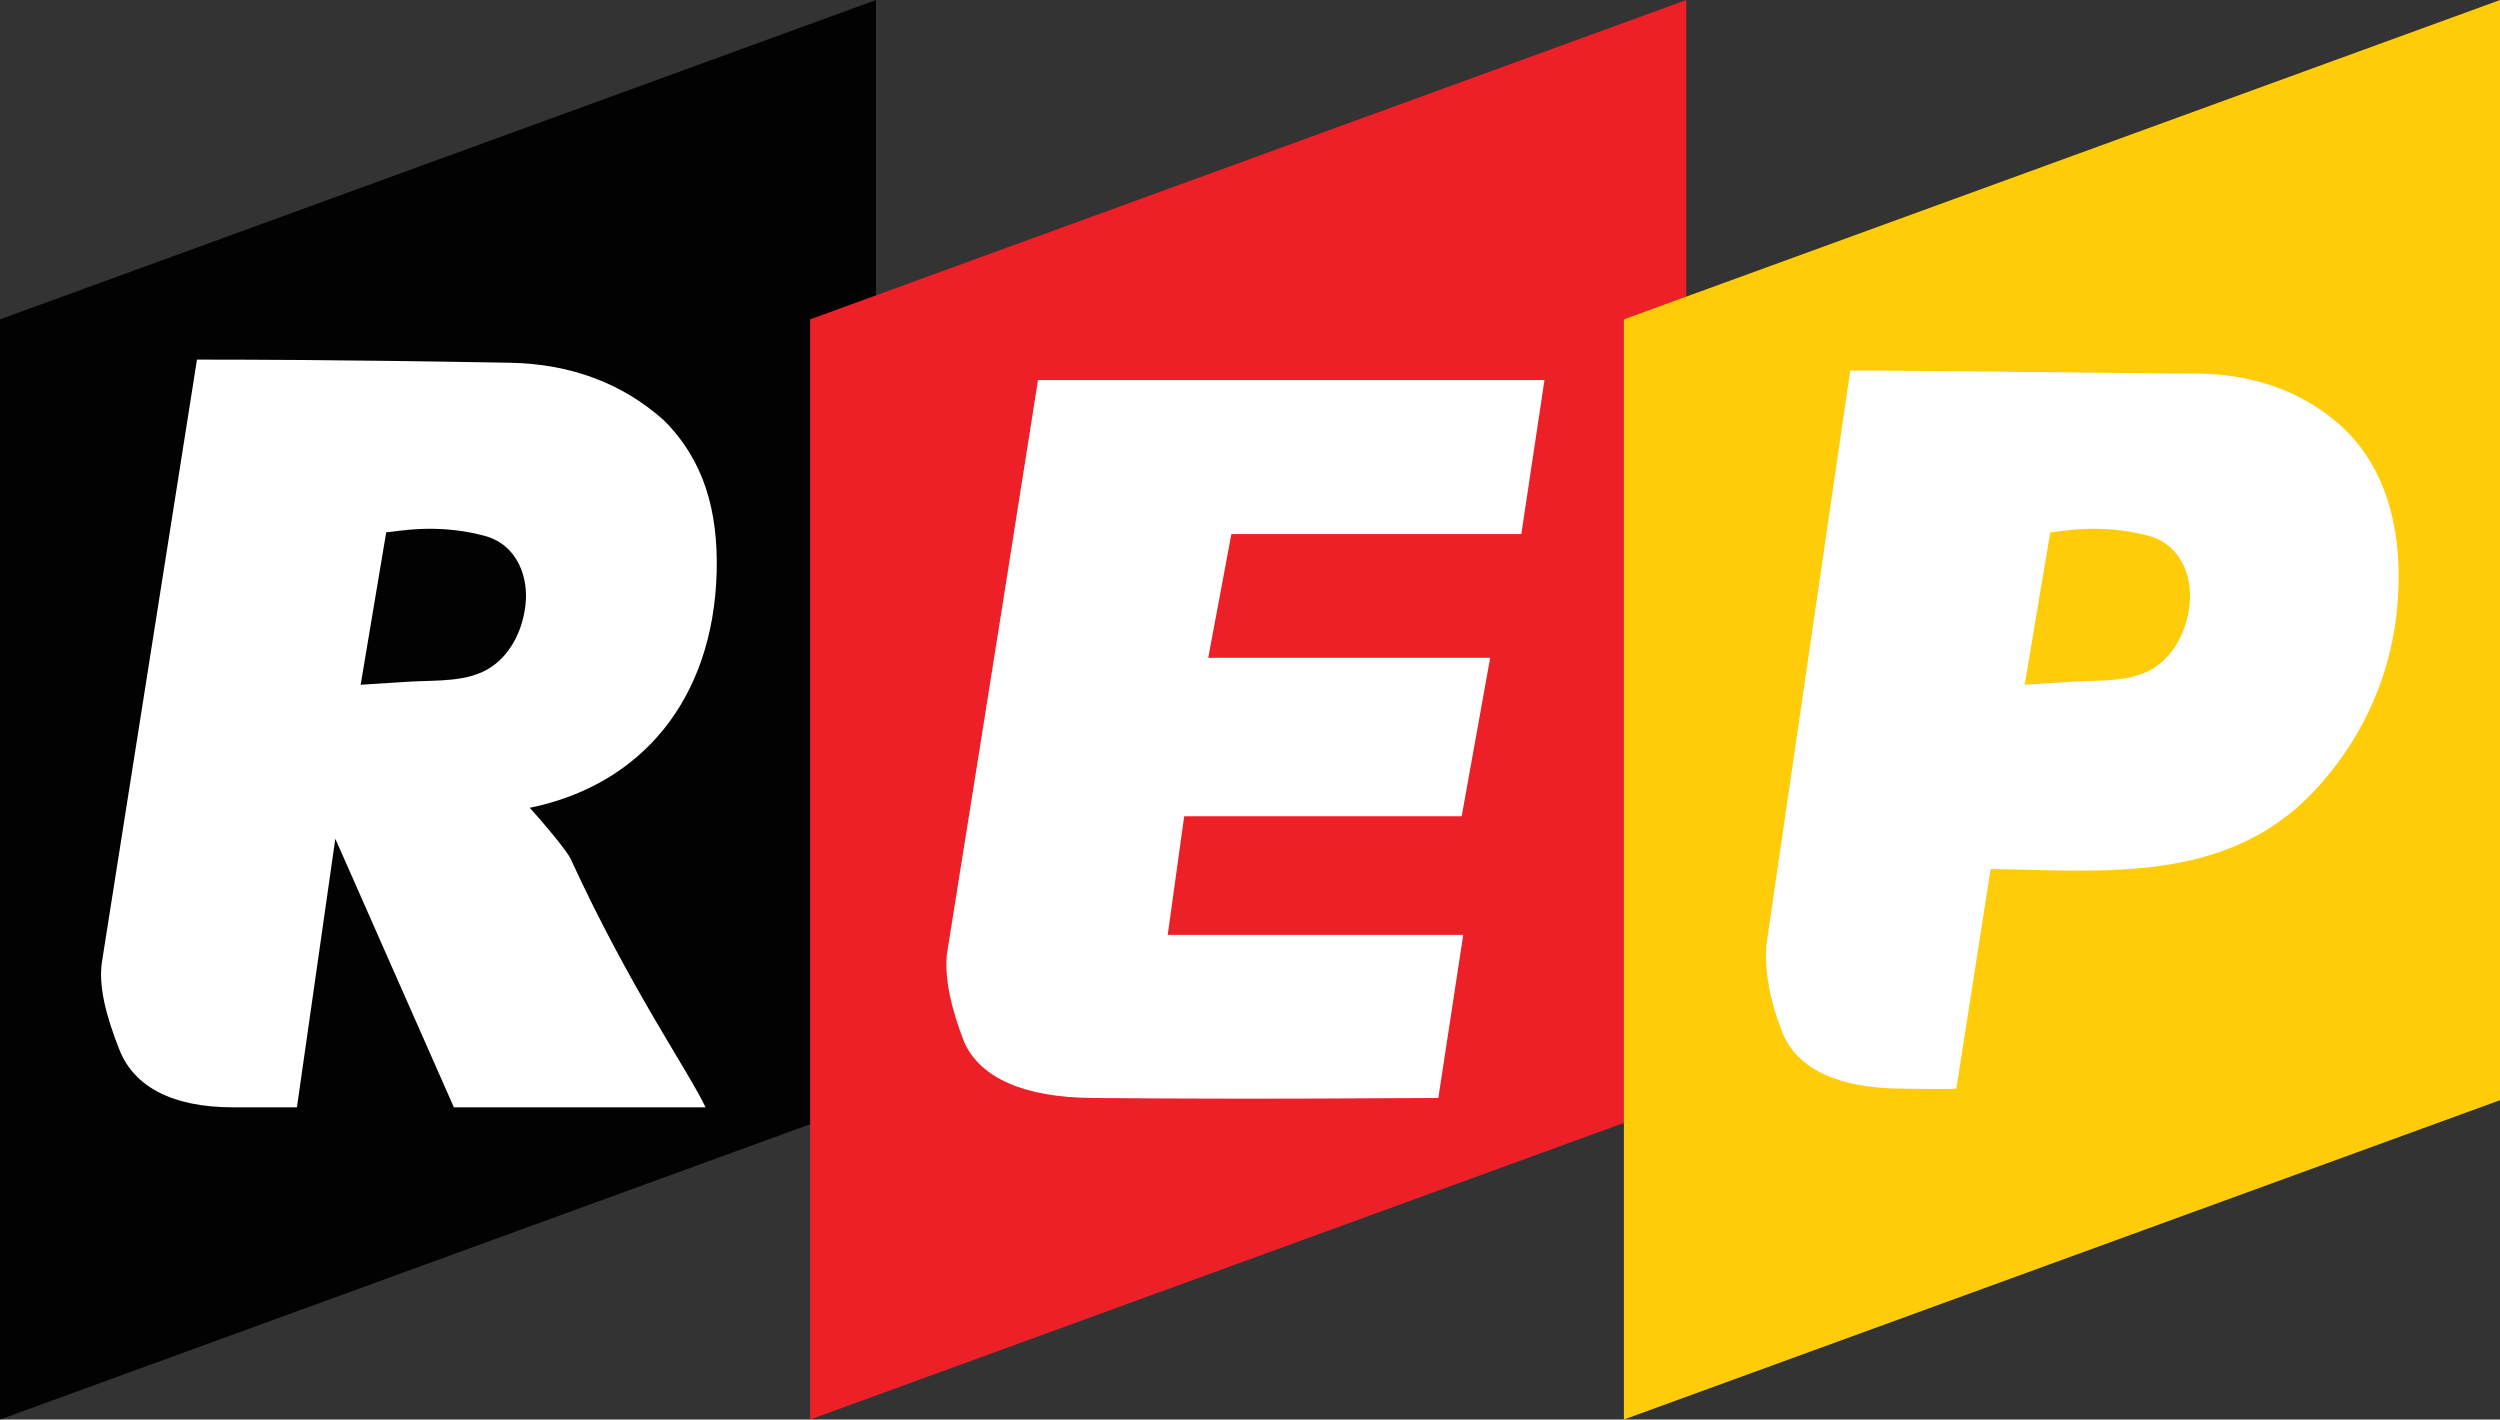
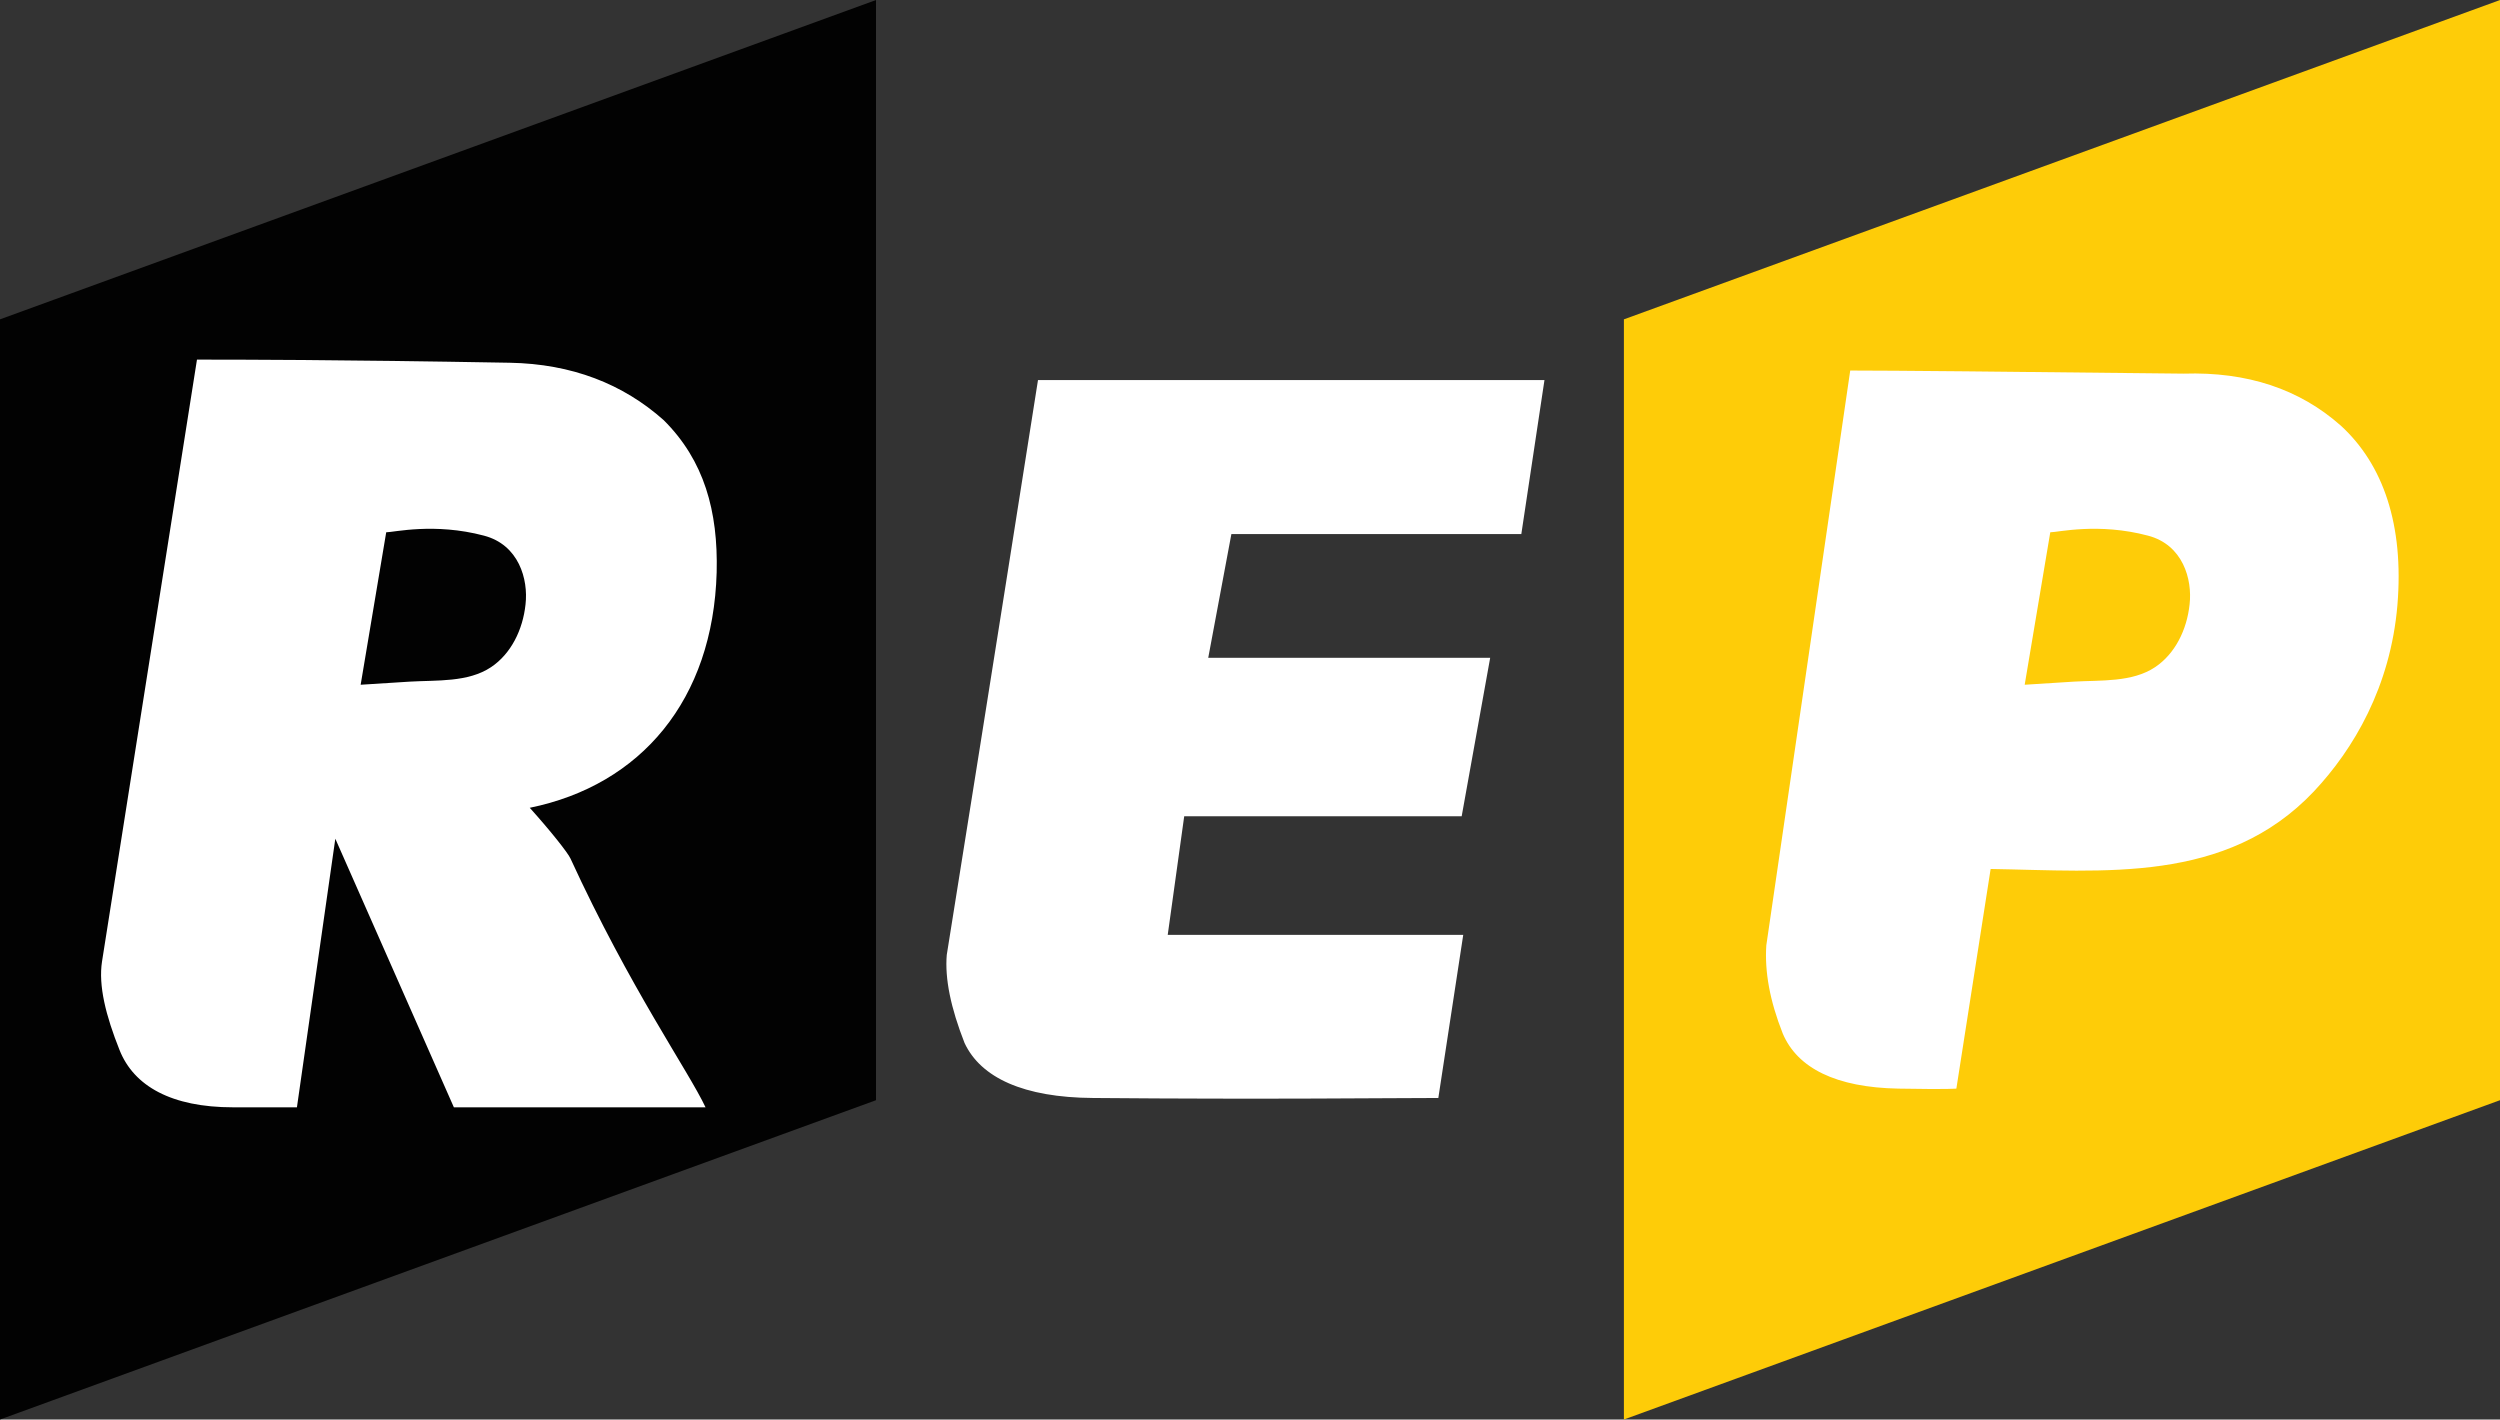
<svg xmlns="http://www.w3.org/2000/svg" width="365pt" height="207.25pt" viewBox="0 0 365 207.25" version="1.1">
  <rect x="0" y="0" width="365" height="207.25" fill="#333333" stroke="none" />
  <defs>
    <clipPath id="clip1">
      <path d="M 0 0 L 128 0 L 128 207.25 L 0 207.25 Z M 0 0 " />
    </clipPath>
    <clipPath id="clip2">
-       <path d="M 118 0 L 247 0 L 247 207.25 L 118 207.25 Z M 118 0 " />
-     </clipPath>
+       </clipPath>
    <clipPath id="clip3">
      <path d="M 237 0 L 365 0 L 365 207.25 L 237 207.25 Z M 237 0 " />
    </clipPath>
  </defs>
  <g id="surface1">
    <g clip-path="url(#clip1)" clip-rule="nonzero">
      <path style=" stroke:none;fill-rule:nonzero;fill:rgb(0.8%,0.8%,0.8%);fill-opacity:1;" d="M 0 207.25 L 127.895 160.629 L 127.895 0.004 L 0 46.625 L 0 207.25 " />
    </g>
    <g clip-path="url(#clip2)" clip-rule="nonzero">
-       <path style=" stroke:none;fill-rule:nonzero;fill:rgb(92.499%,12.5%,14.899%);fill-opacity:1;" d="M 118.277 207.25 L 246.188 160.629 L 246.188 0.004 L 118.277 46.625 L 118.277 207.25 " />
-     </g>
+       </g>
    <g clip-path="url(#clip3)" clip-rule="nonzero">
-       <path style=" stroke:none;fill-rule:nonzero;fill:rgb(99.599%,79.999%,3.499%);fill-opacity:1;" d="M 237.09 207.25 L 365 160.629 L 365 0.004 L 237.09 46.625 L 237.09 207.25 " />
+       <path style=" stroke:none;fill-rule:nonzero;fill:rgb(99.599%,79.999%,3.499%);fill-opacity:1;" d="M 237.09 207.25 L 365 160.629 L 365 0.004 L 237.09 46.625 " />
    </g>
    <path style=" stroke:none;fill-rule:nonzero;fill:rgb(100%,100%,100%);fill-opacity:1;" d="M 56.387 77.715 C 57.492 77.715 63.438 76.285 70.652 78.203 C 75.75 79.535 77.148 84.57 76.727 88.242 C 76.336 91.945 74.613 95.453 71.691 97.406 C 68.344 99.645 63.73 99.289 59.863 99.516 L 52.656 99.973 Z M 14.898 140.355 C 14.344 143.895 15.449 148.281 17.457 153.316 C 19.551 158.582 25.059 161.668 34.016 161.668 L 43.352 161.668 L 48.957 122.453 L 66.266 161.668 L 103.008 161.668 C 100.539 156.406 91.996 144.285 83.289 125.344 C 82.93 124.531 80.363 121.285 77.344 117.938 C 93.586 114.625 104.113 102.18 104.633 83.562 C 104.859 74.629 102.812 67.223 96.902 61.344 C 90.957 56.047 83.484 53.121 74.418 52.961 C 48.758 52.504 34.953 52.504 28.758 52.504 Z M 151.547 55.492 C 149.762 66.801 145.375 94.773 138.227 139.414 C 137.934 142.891 138.812 147.145 140.824 152.277 C 143.199 157.348 149.438 160.238 159.574 160.305 C 185.176 160.531 203.465 160.305 209.996 160.305 L 213.633 136.488 L 170.488 136.488 L 172.895 119.172 L 213.406 119.172 L 217.566 96.039 L 176.402 96.039 L 179.781 77.977 L 222.113 77.977 L 225.492 55.492 Z M 299.34 77.715 C 300.445 77.715 306.391 76.285 313.602 78.203 C 318.703 79.535 320.102 84.57 319.68 88.242 C 319.289 91.945 317.566 95.453 314.641 97.406 C 311.297 99.645 306.684 99.289 302.816 99.516 L 295.605 99.973 Z M 257.883 138.016 C 257.625 141.816 258.371 146.074 260.289 150.914 C 262.434 155.949 268.055 158.777 277.184 158.938 C 284.816 159.07 285.336 158.938 285.629 158.938 L 290.633 126.871 C 307.137 127.133 325.008 129.082 337.809 115.566 C 343.621 109.395 349.016 100.266 350.023 88.34 C 350.996 76.613 347.941 67.809 341.77 62.152 C 335.727 56.793 328.094 54.258 318.832 54.551 C 292.648 54.258 276.434 54.098 270.133 54.098 L 257.883 138.016 " />
  </g>
</svg>